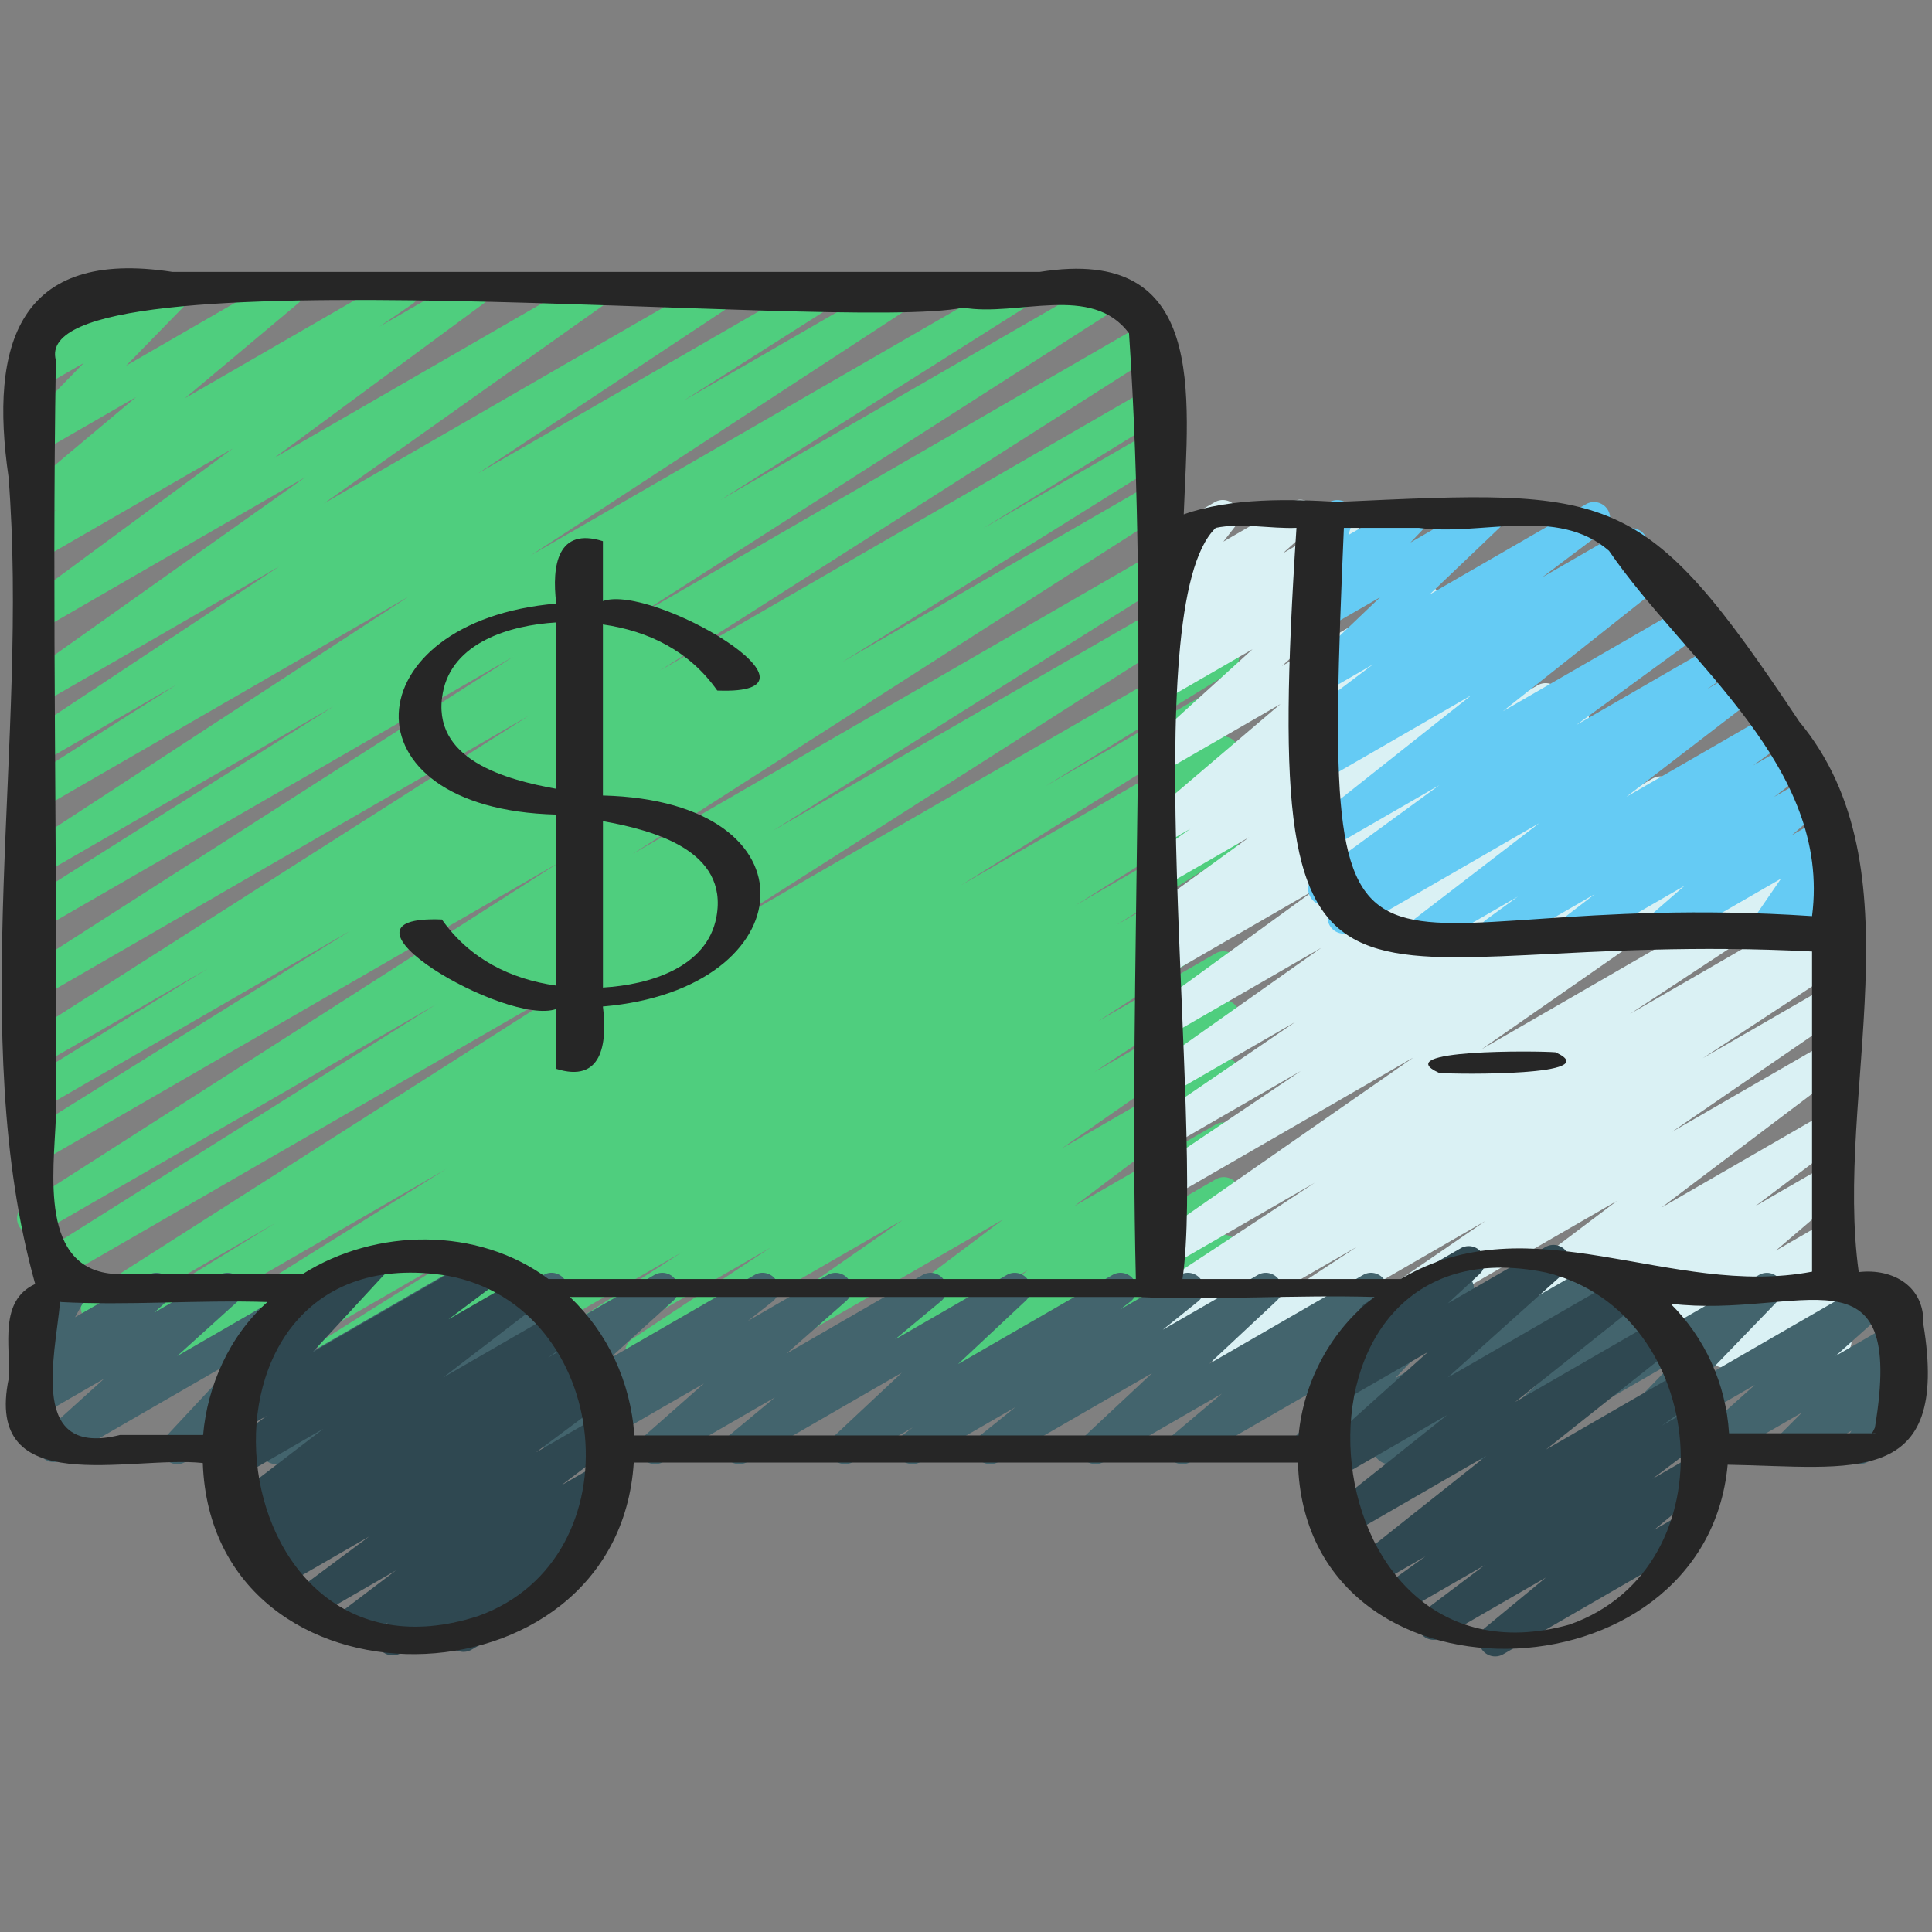
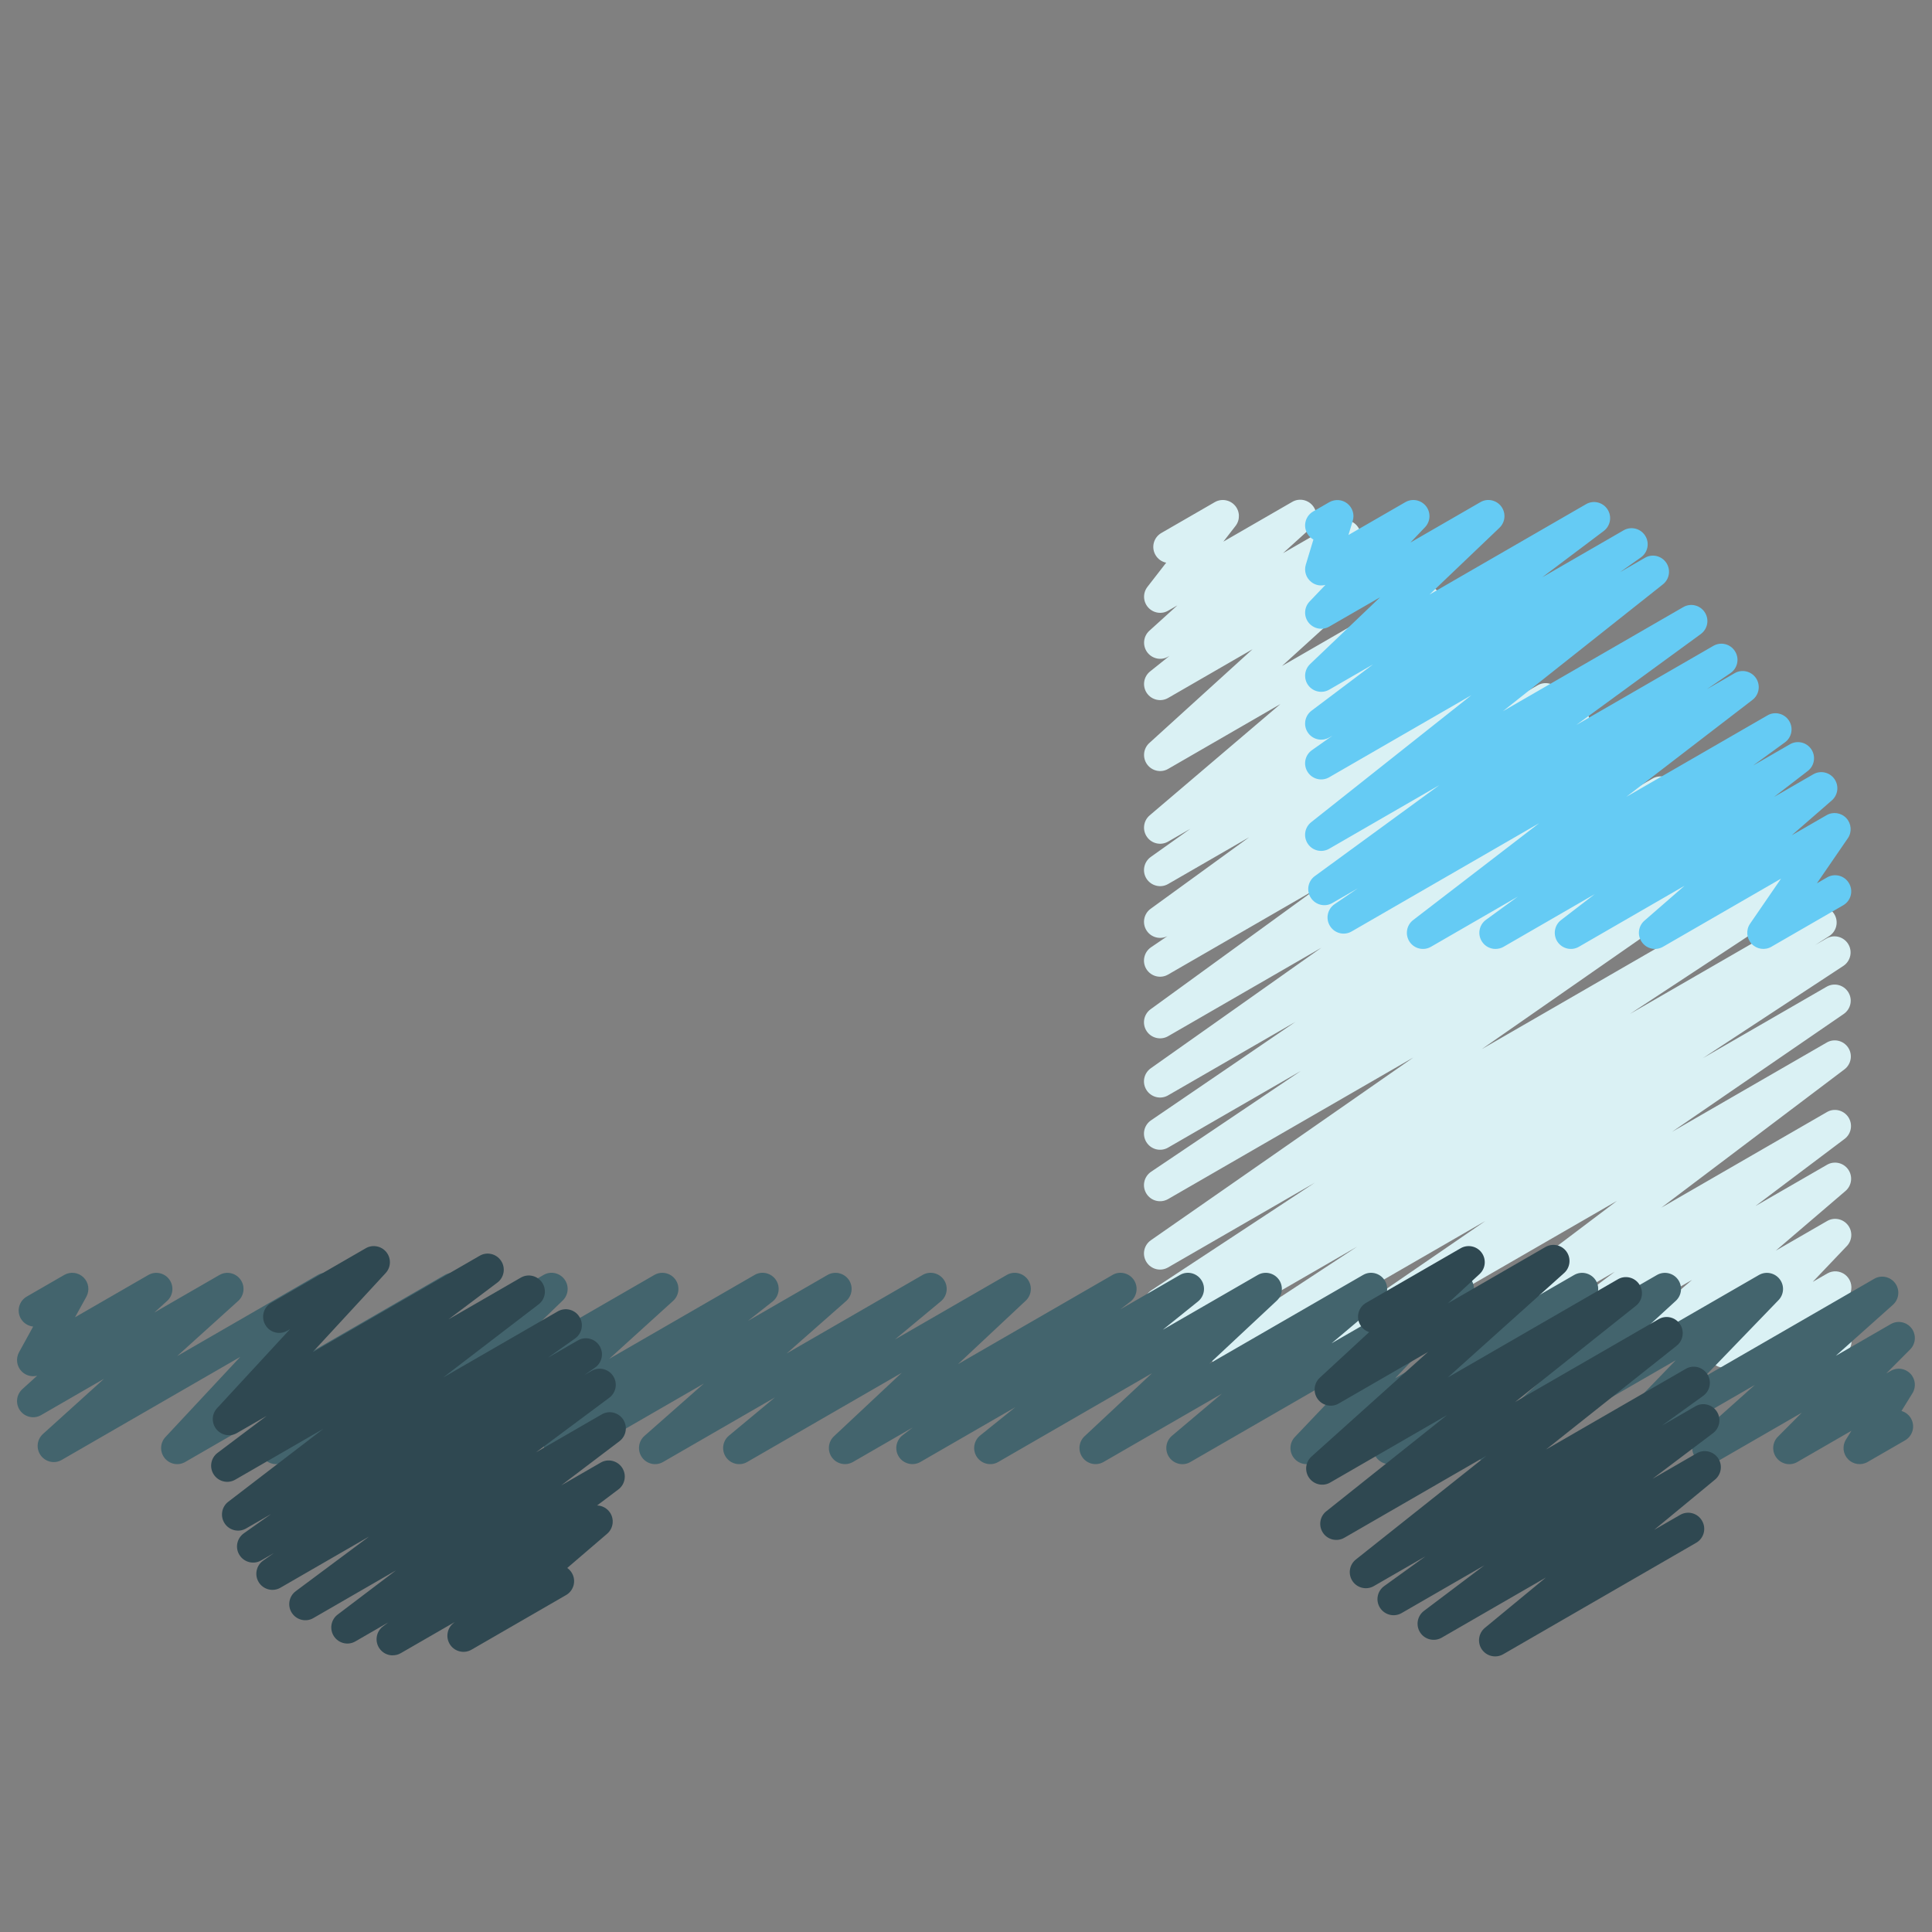
<svg xmlns="http://www.w3.org/2000/svg" id="Icons" viewBox="0 0 60 60">
  <rect x="0" y="0" width="60" height="60" fill="#808080" stroke="none" />
-   <path d="m5.701 42.498c-.169 0-.335-.087-.429-.242-.141-.233-.067-.537.163-.682l8.426-5.272-10.582 6.109c-.238.137-.54.059-.68-.177-.14-.234-.065-.538.167-.682l5.791-3.572-5.297 3.058c-.235.138-.535.059-.678-.173-.141-.232-.07-.535.159-.682l15.901-10.144-16.839 9.724c-.235.138-.536.061-.678-.175-.142-.232-.069-.536.161-.681l12.257-7.715-12.263 7.08c-.235.138-.536.06-.677-.173-.142-.232-.071-.534.157-.681l16.621-10.643-16.101 9.297c-.238.138-.539.058-.679-.175-.141-.234-.067-.538.164-.682l10.123-6.315-9.608 5.547c-.238.137-.54.059-.68-.177-.14-.234-.065-.538.167-.682l5.688-3.509-5.176 2.988c-.235.139-.534.06-.678-.173-.141-.232-.07-.535.159-.682l15.675-9.993-15.155 8.752c-.235.138-.536.06-.677-.173-.142-.231-.071-.534.157-.681l15.191-9.73-14.671 8.47c-.235.138-.536.06-.678-.174-.141-.233-.069-.536.16-.682l9.61-6.074-9.092 5.25c-.235.137-.534.061-.676-.171-.142-.23-.074-.532.152-.681l11.937-7.799-11.413 6.589c-.235.139-.536.06-.678-.174-.141-.232-.07-.535.159-.681l4.722-2.999-4.203 2.426c-.235.135-.534.061-.675-.169-.143-.23-.076-.531.148-.681l7.929-5.253-7.402 4.273c-.23.135-.527.062-.671-.163-.145-.225-.086-.522.132-.678l8.74-6.198-8.201 4.736c-.228.135-.523.064-.668-.159-.146-.222-.093-.519.121-.676l6.496-4.79-5.949 3.434c-.232.136-.528.062-.673-.166-.144-.227-.082-.526.14-.679l1.023-.704-.49.283c-.224.132-.51.066-.659-.146-.149-.213-.11-.504.088-.67l3.521-2.952-2.949 1.703c-.213.126-.491.072-.645-.126-.153-.197-.138-.477.036-.655l1.929-1.978-1.32.762c-.206.119-.468.077-.625-.102-.157-.178-.167-.442-.024-.633l.618-.817c-.148-.02-.286-.105-.366-.245-.139-.239-.057-.545.183-.683l1.656-.956c.205-.121.467-.076.625.102.157.178.167.442.024.633l-.457.604 2.322-1.34c.214-.126.49-.072.645.126.153.197.138.477-.036.655l-1.928 1.977 4.777-2.758c.225-.132.51-.065.659.146.149.213.11.504-.088.67l-3.522 2.953 6.528-3.769c.234-.135.53-.061.673.166.144.227.082.526-.14.679l-1.02.701 2.678-1.546c.229-.133.524-.063.668.159.146.222.093.519-.121.676l-6.496 4.791 9.745-5.626c.229-.135.527-.062.671.163.145.225.086.522-.132.678l-8.739 6.197 12.191-7.038c.233-.137.532-.062.675.169s.076.531-.148.681l-7.933 5.255 10.575-6.104c.237-.137.537-.06.678.174.141.232.07.535-.159.681l-4.712 2.993 6.665-3.848c.235-.137.534-.06.676.171s.074.532-.152.681l-11.939 7.801 14.987-8.652c.237-.137.537-.06.678.174s.069.536-.16.682l-9.609 6.074 11.881-6.859c.236-.137.536-.06.677.173.142.231.071.534-.157.681l-15.193 9.731 16.053-9.268c.237-.137.536-.059.678.173.141.232.07.535-.159.682l-15.667 9.988 15.245-8.802c.237-.139.539-.06.68.177.14.234.065.538-.167.682l-5.72 3.527 5.213-3.009c.237-.139.537-.059.679.175.141.234.067.538-.164.682l-10.108 6.307 9.601-5.543c.237-.136.536-.059.677.173.142.232.071.534-.157.681l-16.615 10.639 16.104-9.298c.237-.137.537-.06.678.175.142.232.069.536-.161.681l-12.273 7.725 13.729-7.926c.237-.136.536-.059.678.173.141.232.07.535-.159.682l-15.903 10.145 15.387-8.883c.236-.138.538-.06.68.177.14.234.065.538-.167.682l-5.773 3.562 5.263-3.038c.237-.137.538-.059.679.175s.067.537-.163.682l-8.418 5.268 7.904-4.563c.236-.139.539-.06.679.176.141.234.066.538-.165.682l-2.793 1.73 2.281-1.316c.236-.136.538-.06.679.175.141.233.068.536-.163.682l-4.859 3.052 4.346-2.509c.237-.136.538-.059.678.174.141.233.069.536-.161.682l-3.594 2.266 3.078-1.776c.236-.137.537-.06.678.175.141.232.069.536-.161.681l-1.089.686.574-.331c.235-.137.534-.061.677.172.142.231.072.533-.155.681l-4.165 2.695 3.646-2.104c.233-.137.533-.062.675.17.143.229.076.531-.149.68l-4.285 2.832 3.762-2.171c.232-.135.528-.062.672.164s.084.525-.136.679l-5.313 3.7 4.779-2.759c.227-.134.521-.065.667.157.146.22.095.516-.116.675l-4.939 3.719 4.392-2.535c.227-.132.519-.064.665.153.146.219.1.513-.108.674l-2.772 2.153 2.218-1.28c.22-.127.503-.068.654.138.15.207.121.493-.068.665l-1.977 1.794 1.393-.804c.204-.122.467-.077.625.102.157.179.167.443.023.633l-.882 1.164.235-.136c.239-.14.545-.057.683.183.139.239.057.545-.183.683l-2.379 1.373c-.206.12-.468.076-.625-.102-.157-.179-.167-.443-.023-.633l.882-1.163-3.293 1.9c-.219.129-.501.069-.654-.138-.15-.207-.121-.493.068-.665l1.977-1.794-4.504 2.6c-.226.133-.519.064-.665-.153-.146-.219-.1-.513.108-.674l2.772-2.153-5.166 2.982c-.228.132-.521.064-.667-.157-.146-.22-.095-.516.116-.675l4.939-3.719-7.889 4.554c-.233.135-.528.062-.672-.164s-.084-.525.136-.679l5.311-3.698-7.871 4.544c-.235.136-.534.061-.675-.17-.143-.229-.076-.531.149-.68l4.285-2.832-6.382 3.684c-.235.138-.534.061-.677-.172-.142-.231-.072-.533.155-.681l4.157-2.689-6.142 3.545c-.236.138-.537.061-.678-.175-.141-.232-.069-.536.161-.681l1.084-.683-2.668 1.54c-.235.139-.536.06-.678-.174-.141-.233-.069-.536.161-.682l3.599-2.269-5.416 3.126c-.236.138-.537.061-.679-.175-.141-.233-.068-.536.163-.682l4.863-3.055-6.777 3.913c-.238.137-.54.058-.679-.176-.141-.234-.066-.538.165-.682l2.774-1.719-4.467 2.578c-.079.046-.165.067-.25.067z" fill="#4fce7e" />
  <path d="m38.062 42.497c-.168 0-.331-.085-.426-.237-.142-.23-.075-.532.151-.681l4.36-2.863-5.868 3.388c-.235.138-.536.06-.678-.174-.141-.232-.07-.535.16-.681l.479-.305c-.227.104-.502.027-.638-.19-.142-.23-.075-.531.151-.681l5.08-3.343-4.556 2.63c-.232.136-.528.062-.672-.164s-.084-.525.136-.679l8.153-5.676-7.617 4.397c-.236.135-.531.061-.674-.168s-.079-.529.145-.68l4.653-3.132-4.124 2.381c-.232.136-.53.062-.674-.167-.143-.228-.08-.527.143-.679l4.485-3.058-3.954 2.282c-.23.136-.527.062-.671-.163-.145-.225-.086-.523.133-.678l5.298-3.744-4.76 2.748c-.229.133-.525.062-.669-.16-.146-.224-.09-.521.125-.677l5.118-3.719-4.574 2.641c-.232.136-.53.062-.674-.167-.143-.229-.079-.528.144-.68l.511-.347c-.227.117-.509.045-.649-.171-.146-.224-.09-.521.125-.677l3.062-2.223-2.518 1.453c-.23.135-.525.061-.671-.162-.145-.225-.086-.523.131-.678l1.231-.875-.691.398c-.223.13-.51.067-.658-.145-.149-.211-.113-.501.084-.669l4.061-3.457-3.486 2.013c-.218.129-.502.069-.654-.138-.15-.206-.121-.493.068-.665l3.205-2.912-2.619 1.512c-.227.132-.516.064-.663-.15-.147-.216-.104-.509.101-.673l.604-.483-.041.023c-.219.13-.502.069-.654-.138-.15-.207-.121-.494.068-.665l.871-.789-.285.164c-.206.122-.47.076-.627-.104s-.165-.446-.018-.635l.582-.75c-.135-.027-.259-.111-.333-.24-.139-.239-.057-.545.183-.683l1.658-.957c.206-.12.47-.075.627.104s.165.446.018.635l-.378.487 2.138-1.234c.221-.129.503-.068.654.138.15.207.121.494-.068.665l-.872.79 1.667-.962c.225-.133.515-.065.663.15.147.216.104.509-.101.673l-.602.482.962-.556c.219-.128.503-.068.654.138.15.206.121.493-.068.665l-3.206 2.913 4.207-2.429c.224-.13.51-.067.658.145.149.211.113.501-.084.669l-4.061 3.457 5.111-2.951c.229-.136.525-.062.671.162.145.225.086.523-.131.678l-1.231.876 1.639-.946c.229-.135.524-.062.669.16.146.224.09.521-.125.677l-3.062 2.224 3.676-2.122c.234-.135.53-.062.674.167.143.229.079.528-.144.68l-.512.348.849-.49c.228-.136.525-.062.669.16.146.224.09.521-.125.677l-5.119 3.719 5.954-3.437c.229-.135.527-.062.671.163.145.225.086.523-.133.678l-5.297 3.743 6.081-3.511c.235-.136.53-.061.674.167.143.228.08.527-.143.679l-4.479 3.053 5.114-2.952c.234-.138.53-.061.674.168.143.229.079.529-.145.68l-4.658 3.136 5.28-3.049c.229-.135.528-.062.672.164s.084.525-.136.679l-8.157 5.679 9.148-5.281c.235-.137.533-.06.676.17.142.23.075.531-.151.681l-5.072 3.337 5.673-3.274c.237-.136.538-.06.678.174.141.232.07.535-.16.681l-.439.279.354-.204c.235-.137.533-.06.676.17.142.23.075.532-.151.681l-4.362 2.864 3.841-2.217c.234-.136.53-.061.673.166.144.228.081.526-.14.679l-5.332 3.66 4.803-2.772c.227-.134.521-.064.667.156.146.221.095.516-.115.676l-5.688 4.296 5.141-2.968c.227-.135.521-.064.667.156.146.221.095.517-.116.676l-2.771 2.087 2.224-1.283c.22-.13.509-.068.658.144.149.211.113.501-.083.669l-2.165 1.853 1.594-.92c.213-.125.488-.072.643.123s.141.475-.03.654l-1.06 1.113.451-.26c.176-.103.395-.087.556.037.16.124.23.333.177.528l-.296 1.071c.103.04.191.114.25.216.139.239.057.545-.183.683l-.552.318c-.177.102-.396.086-.556-.037-.16-.124-.23-.333-.177-.528l.225-.812-2.396 1.382c-.213.125-.488.072-.643-.123s-.141-.475.03-.654l1.06-1.113-3.282 1.895c-.222.132-.509.067-.658-.144s-.113-.501.083-.669l2.164-1.852-4.623 2.669c-.229.133-.521.063-.667-.156-.146-.221-.095-.517.116-.676l2.771-2.088-5.063 2.924c-.229.133-.521.063-.667-.156-.146-.221-.095-.516.115-.676l5.687-4.295-8.891 5.133c-.23.136-.529.062-.673-.166s-.082-.526.14-.679l5.337-3.664-7.816 4.513c-.079.046-.165.067-.25.067z" fill="#daf1f4" />
  <path d="m17.393 45.47c-.16 0-.318-.078-.414-.22-.147-.218-.102-.512.105-.674l.767-.602-2.475 1.428c-.218.129-.502.07-.654-.138-.15-.207-.121-.493.068-.665l1.984-1.8-4.51 2.603c-.218.127-.498.071-.649-.132-.152-.201-.13-.485.052-.66l2.187-2.111-5.03 2.903c-.219.13-.504.069-.654-.139-.15-.207-.12-.494.069-.666l1.951-1.755-4.436 2.56c-.212.125-.487.074-.642-.121-.154-.194-.143-.472.026-.652l2.324-2.49-5.543 3.199c-.218.13-.502.069-.654-.139-.15-.206-.121-.493.069-.665l1.896-1.714-1.951 1.126c-.217.129-.502.069-.653-.138-.151-.206-.122-.493.066-.665l.463-.42c-.168.045-.349-.002-.476-.127-.16-.157-.196-.402-.089-.599l.44-.8c-.154-.016-.299-.103-.383-.247-.138-.239-.056-.545.184-.684l1.163-.671c.194-.112.439-.081.6.076s.196.402.089.599l-.353.639 2.275-1.312c.219-.128.503-.069.653.138.151.206.122.493-.066.665l-.399.362 2.02-1.165c.22-.128.503-.069.654.139.15.206.121.493-.069.665l-1.896 1.713 4.36-2.517c.212-.125.487-.074.642.121.154.194.143.472-.026.652l-2.324 2.491 5.655-3.265c.221-.128.504-.069.654.139.15.207.12.494-.069.666l-1.951 1.755 4.436-2.56c.216-.129.496-.071.649.132.152.201.13.485-.052.66l-2.187 2.111 5.03-2.903c.219-.128.503-.069.654.138.15.207.121.493-.068.665l-1.985 1.801 4.512-2.604c.226-.134.517-.064.664.152.147.218.101.512-.105.674l-.765.601 2.472-1.427c.222-.128.505-.067.656.141.149.209.117.497-.075.667l-1.846 1.627 4.218-2.435c.224-.132.511-.066.66.146.148.214.109.505-.091.671l-1.427 1.186 3.471-2.003c.217-.128.499-.069.651.135.151.204.126.489-.06.663l-2.104 1.971 4.797-2.769c.226-.135.52-.063.666.155.146.22.097.515-.112.675l-.314.24 1.854-1.07c.225-.133.516-.065.662.15.148.215.104.508-.099.672l-1.093.879 2.948-1.701c.217-.128.5-.069.651.135s.126.489-.06.663l-2.096 1.959 4.775-2.757c.224-.132.51-.066.659.146.148.212.111.503-.087.669l-1.548 1.306 3.673-2.12c.213-.126.488-.072.643.123s.141.475-.03.654l-2.312 2.429 5.556-3.206c.225-.132.513-.065.661.147.147.214.107.505-.093.671l-1.363 1.125 3.367-1.943c.219-.128.502-.069.653.137.15.206.122.492-.065.664l-2.025 1.856 4.604-2.657c.214-.125.489-.072.644.125.154.196.14.476-.034.655l-2.298 2.38 5.269-3.042c.22-.129.504-.069.655.14.15.208.119.495-.072.666l-1.776 1.586 1.707-.985c.216-.126.493-.071.646.128.152.198.135.479-.042.657l-.743.747.139-.08c.197-.117.447-.081.609.085.159.164.187.416.065.61l-.34.55c.12.035.228.114.294.23.139.239.057.545-.183.683l-1.161.67c-.199.116-.449.081-.609-.085-.159-.164-.187-.416-.065-.61l.169-.273-1.679.969c-.214.127-.492.072-.646-.128-.152-.198-.135-.479.042-.657l.743-.746-2.653 1.531c-.219.13-.503.07-.655-.14-.15-.208-.119-.495.072-.666l1.777-1.587-4.145 2.393c-.214.126-.49.072-.644-.125-.154-.196-.14-.476.034-.655l2.299-2.38-5.476 3.16c-.218.129-.501.07-.653-.137-.15-.206-.122-.492.065-.664l2.025-1.856-4.604 2.657c-.224.132-.513.065-.661-.147-.147-.214-.107-.505.093-.671l1.363-1.125-3.367 1.943c-.214.125-.488.072-.643-.123s-.141-.475.03-.654l2.312-2.429-5.556 3.206c-.224.132-.511.066-.659-.146s-.111-.503.087-.669l1.548-1.306-3.673 2.12c-.218.127-.501.069-.651-.135-.151-.204-.126-.489.06-.663l2.096-1.959-4.775 2.757c-.225.133-.515.065-.662-.15-.148-.215-.104-.508.099-.672l1.093-.879-2.948 1.701c-.228.132-.521.062-.666-.155-.146-.22-.097-.515.112-.675l.314-.24-1.854 1.07c-.218.127-.499.069-.651-.135-.151-.204-.126-.489.06-.663l2.104-1.971-4.797 2.769c-.224.132-.512.066-.66-.146-.148-.214-.109-.505.091-.671l1.427-1.186-3.471 2.003c-.22.13-.505.069-.656-.141-.149-.209-.117-.497.075-.667l1.846-1.627-4.218 2.435c-.078.046-.165.067-.25.067z" fill="#43646d" />
  <path d="m12.195 51.409c-.162 0-.321-.079-.417-.224-.146-.221-.095-.517.116-.676l.163-.123-1.019.588c-.229.134-.521.063-.666-.156-.146-.22-.097-.515.113-.675l1.81-1.372-2.562 1.479c-.228.135-.522.063-.668-.158s-.093-.518.119-.676l2.279-1.698-2.752 1.589c-.23.135-.528.062-.672-.164s-.084-.524.135-.678l.334-.234-.397.229c-.23.135-.527.062-.671-.163-.145-.225-.086-.523.132-.678l.847-.599-.775.447c-.227.133-.521.064-.666-.155-.146-.219-.098-.514.111-.674l2.955-2.266-2.737 1.58c-.228.133-.521.064-.667-.157-.146-.22-.095-.516.116-.675l1.525-1.148-.922.532c-.213.125-.485.073-.641-.12-.154-.193-.145-.47.023-.651l2.267-2.455-.086.049c-.24.138-.546.057-.683-.183-.139-.239-.057-.545.183-.683l2.936-1.695c.212-.124.486-.073.641.12s.145.47-.023.651l-2.268 2.457 5.187-2.994c.226-.135.521-.065.667.157.146.22.095.516-.116.675l-1.519 1.143 2.245-1.296c.226-.133.518-.065.666.155.146.219.098.514-.111.674l-2.963 2.271 3.556-2.052c.232-.135.527-.062.671.163.145.225.086.523-.132.678l-.842.596.927-.535c.233-.136.528-.062.672.164s.084.524-.135.678l-.329.23.221-.127c.229-.134.522-.062.668.158s.093.518-.119.676l-2.278 1.697 2.042-1.179c.227-.134.52-.064.666.156s.097.515-.113.675l-1.812 1.374 1.226-.707c.227-.134.521-.064.667.156.146.221.095.517-.116.676l-.66.497c.151.005.299.079.393.211.149.211.113.501-.083.669l-1.238 1.062c.059.04.108.094.146.159.139.239.057.545-.183.683l-2.935 1.695c-.222.13-.509.067-.658-.144s-.113-.501.083-.669l.052-.044-1.673.965c-.078.046-.165.067-.25.067z" fill="#2f4851" />
  <path d="m46.432 51.441c-.158 0-.314-.076-.411-.215-.147-.214-.107-.505.093-.671l1.893-1.562-3.233 1.866c-.229.132-.521.063-.667-.156-.146-.221-.095-.517.116-.676l1.876-1.415-2.57 1.483c-.229.134-.524.062-.67-.161-.145-.224-.089-.521.128-.677l1.283-.925-1.602.924c-.226.132-.517.064-.663-.151-.147-.217-.103-.51.102-.673l4.057-3.223-4.413 2.547c-.227.132-.518.065-.663-.151-.147-.216-.104-.51.102-.672l3.75-2.987-3.627 2.094c-.219.13-.504.069-.654-.139s-.12-.495.07-.666l3.615-3.246-2.768 1.598c-.217.129-.501.07-.652-.136s-.124-.491.063-.664l1.534-1.417c-.114-.036-.215-.114-.279-.226-.139-.239-.057-.545.183-.683l2.936-1.695c.219-.127.502-.069.652.136.151.206.124.491-.063.664l-.985.91 3.028-1.748c.22-.128.505-.068.654.139.15.208.12.495-.07.666l-3.615 3.246 5.281-3.049c.226-.134.517-.065.663.151.147.216.104.51-.102.672l-3.752 2.988 4.457-2.572c.225-.134.517-.065.663.151.147.217.103.51-.102.673l-4.056 3.222 4.337-2.503c.228-.136.524-.062.67.161.145.224.089.521-.128.677l-1.282.925 1.037-.599c.226-.135.521-.064.667.156s.095.517-.116.676l-1.878 1.417 1.372-.792c.223-.132.512-.065.661.147.147.214.107.505-.093.671l-1.89 1.56.805-.464c.239-.14.546-.058.683.183.139.239.057.545-.183.683l-5.993 3.461c-.078.046-.165.067-.25.067z" fill="#2f4851" />
  <path d="m46.443 29.47c-.164 0-.324-.081-.419-.228-.146-.224-.09-.521.125-.677l.989-.72-2.696 1.557c-.227.133-.519.065-.666-.154-.146-.22-.098-.515.111-.675l3.913-3.008-5.822 3.361c-.233.137-.529.062-.673-.167-.144-.228-.081-.527.141-.679l.725-.494-.792.457c-.227.135-.523.064-.669-.16-.146-.223-.091-.52.124-.676l3.865-2.823-3.419 1.974c-.227.132-.517.065-.663-.151-.147-.217-.103-.511.103-.673l4.974-3.943-4.413 2.547c-.232.136-.527.062-.671-.163-.145-.226-.086-.524.133-.678l.641-.452-.103.059c-.228.132-.521.064-.667-.157-.146-.22-.095-.516.116-.675l1.91-1.438-1.359.784c-.218.126-.498.07-.65-.133-.151-.202-.128-.486.055-.661l2.175-2.076-1.579.911c-.213.125-.487.073-.644-.124-.153-.195-.14-.474.032-.654l.493-.517c-.151.042-.316.011-.442-.091-.161-.127-.228-.34-.168-.536l.236-.781c-.077-.043-.144-.106-.191-.188-.138-.239-.056-.545.184-.684l.5-.288c.18-.101.401-.086.561.042.161.128.228.34.168.536l-.134.441 1.766-1.019c.213-.125.487-.073.644.124.153.195.14.474-.032.654l-.453.475 2.171-1.253c.216-.129.498-.07.65.133.151.202.128.486-.055.661l-2.174 2.075 4.86-2.806c.227-.134.521-.064.667.157.146.22.095.516-.116.675l-1.912 1.439 2.527-1.459c.23-.135.527-.062.671.163.145.226.086.524-.133.678l-.647.457.772-.445c.226-.134.516-.065.663.151s.103.511-.103.673l-4.97 3.94 5.601-3.233c.229-.133.523-.064.669.16.146.223.091.52-.124.676l-3.866 2.824 4.256-2.457c.231-.135.53-.062.673.167.144.228.081.527-.141.679l-.731.499.859-.496c.227-.133.519-.065.666.154.146.22.098.515-.111.675l-3.915 3.009 4.379-2.527c.228-.136.525-.062.669.16.146.224.09.521-.125.677l-.987.718 1.141-.658c.227-.133.519-.065.666.154.146.22.098.515-.111.675l-1.046.805 1.216-.702c.222-.13.508-.068.657.143.149.209.115.498-.079.667l-1.246 1.084 1.081-.624c.202-.118.458-.078.617.093.158.172.177.431.045.623l-.961 1.399.316-.183c.238-.139.545-.058.683.183.139.239.057.545-.183.683l-2.229 1.287c-.201.118-.458.077-.617-.093-.158-.172-.177-.431-.045-.623l.961-1.399-3.664 2.115c-.222.13-.509.068-.657-.143-.149-.209-.115-.498.079-.667l1.246-1.084-3.28 1.894c-.226.133-.518.065-.666-.154-.146-.22-.098-.515.111-.675l1.045-.804-2.828 1.633c-.078.046-.165.067-.25.067z" fill="#65cbf4" />
  <g fill="#262626">
-     <path d="m59.731 41.124c.046-1.156-.92-1.743-2.006-1.618-.772-5.55 1.941-12.545-1.849-17.099-4.868-7.322-5.754-7.212-14.323-6.82-1.464-.088-3.328-.135-4.791.387.141-3.731.755-8.365-4.474-7.529-8.978 0-17.955 0-26.933 0-4.786-.739-5.687 2.256-5.09 6.364.643 8.143-1.328 17.361.828 25.067-1.134.519-.766 1.914-.819 2.923-.802 3.813 3.743 2.391 6.024 2.636.284 8.022 12.882 7.81 13.384-.014h20.628c.211 7.871 12.656 7.531 13.344.067 3.873.065 6.915.758 6.078-4.364zm-15.671-24.731c1.957.264 4.291-.685 5.908.711 2.419 3.521 6.907 6.684 6.307 11.347-14.447-.957-15.267 4.822-14.54-12.058zm-6.303 0c.775-.165 1.717.033 2.506 0-1.158 17.661 1.4 12.405 16.012 13.156v9.944c-4.385.836-8.718-2.177-12.778.229h-6.774c.701-4.83-1.508-20.89 1.033-23.329zm-36.021-5.201c-.974-3.524 24.371-.851 28.178-1.638 1.674.295 3.993-.766 5.149.799.649 9.652-.021 19.615.212 29.369h-18.241c-2.188-1.634-5.363-1.591-7.632-.157-1.941-.002-3.883-.005-5.824 0-2.365-.129-1.908-3.17-1.843-4.85.056-7.839-.129-15.686 0-23.523zm.141 29.23c.025-.019.03.008 0 0zm1.85 4.143c-2.831.706-2.028-2.376-1.86-4.13 2.101.115 4.289-.069 6.438 0-1.182 1.056-1.867 2.607-1.997 4.13zm11.127 5.621c-8.304 2.702-9.713-11.976-.959-10.567 5.134.94 5.931 8.779.959 10.567zm7.151-5.607h-2.305c-.113-1.668-.833-3.191-2.001-4.301h17.618c2.284.109 4.98-.073 7.372 0-1.356 1.019-2.211 2.65-2.36 4.301zm26.736 5.874c-8.371 2.337-9.496-12.763-.709-10.93 5.05 1.236 5.773 9.148.709 10.93zm9.399-5.941c.027-.005.136-.006.108 0-.034.007-.072.002-.108 0zm.087-.175c-.022.056-.092.184-.096.175-1.478 0-2.956 0-4.434 0-.096-1.544-.754-2.97-1.815-4.024 4.006.482 7.316-1.983 6.345 3.849z" />
-     <path d="m13.724 28.556c-3.922-.16 2.007 3.327 3.551 2.779v1.859c1.397.442 1.597-.733 1.449-1.937 6.283-.537 6.762-6.384 0-6.552v-5.312c1.42.202 2.69.827 3.551 2.052 3.922.16-2.008-3.327-3.551-2.779v-1.859c-1.397-.442-1.597.733-1.449 1.938-6.283.537-6.762 6.384 0 6.552v5.312c-1.42-.202-2.69-.827-3.551-2.052zm8.525-.076c-.289 1.561-2.069 2.104-3.524 2.189v-5.167c1.562.282 3.908.906 3.524 2.977zm-8.498-6.96c.289-1.561 2.069-2.104 3.524-2.19v5.167c-1.562-.282-3.908-.906-3.524-2.977z" />
-     <path d="m44.694 33.32c.559.049 5.23.094 3.612-.641-.559-.048-5.23-.094-3.612.641z" />
-   </g>
+     </g>
</svg>